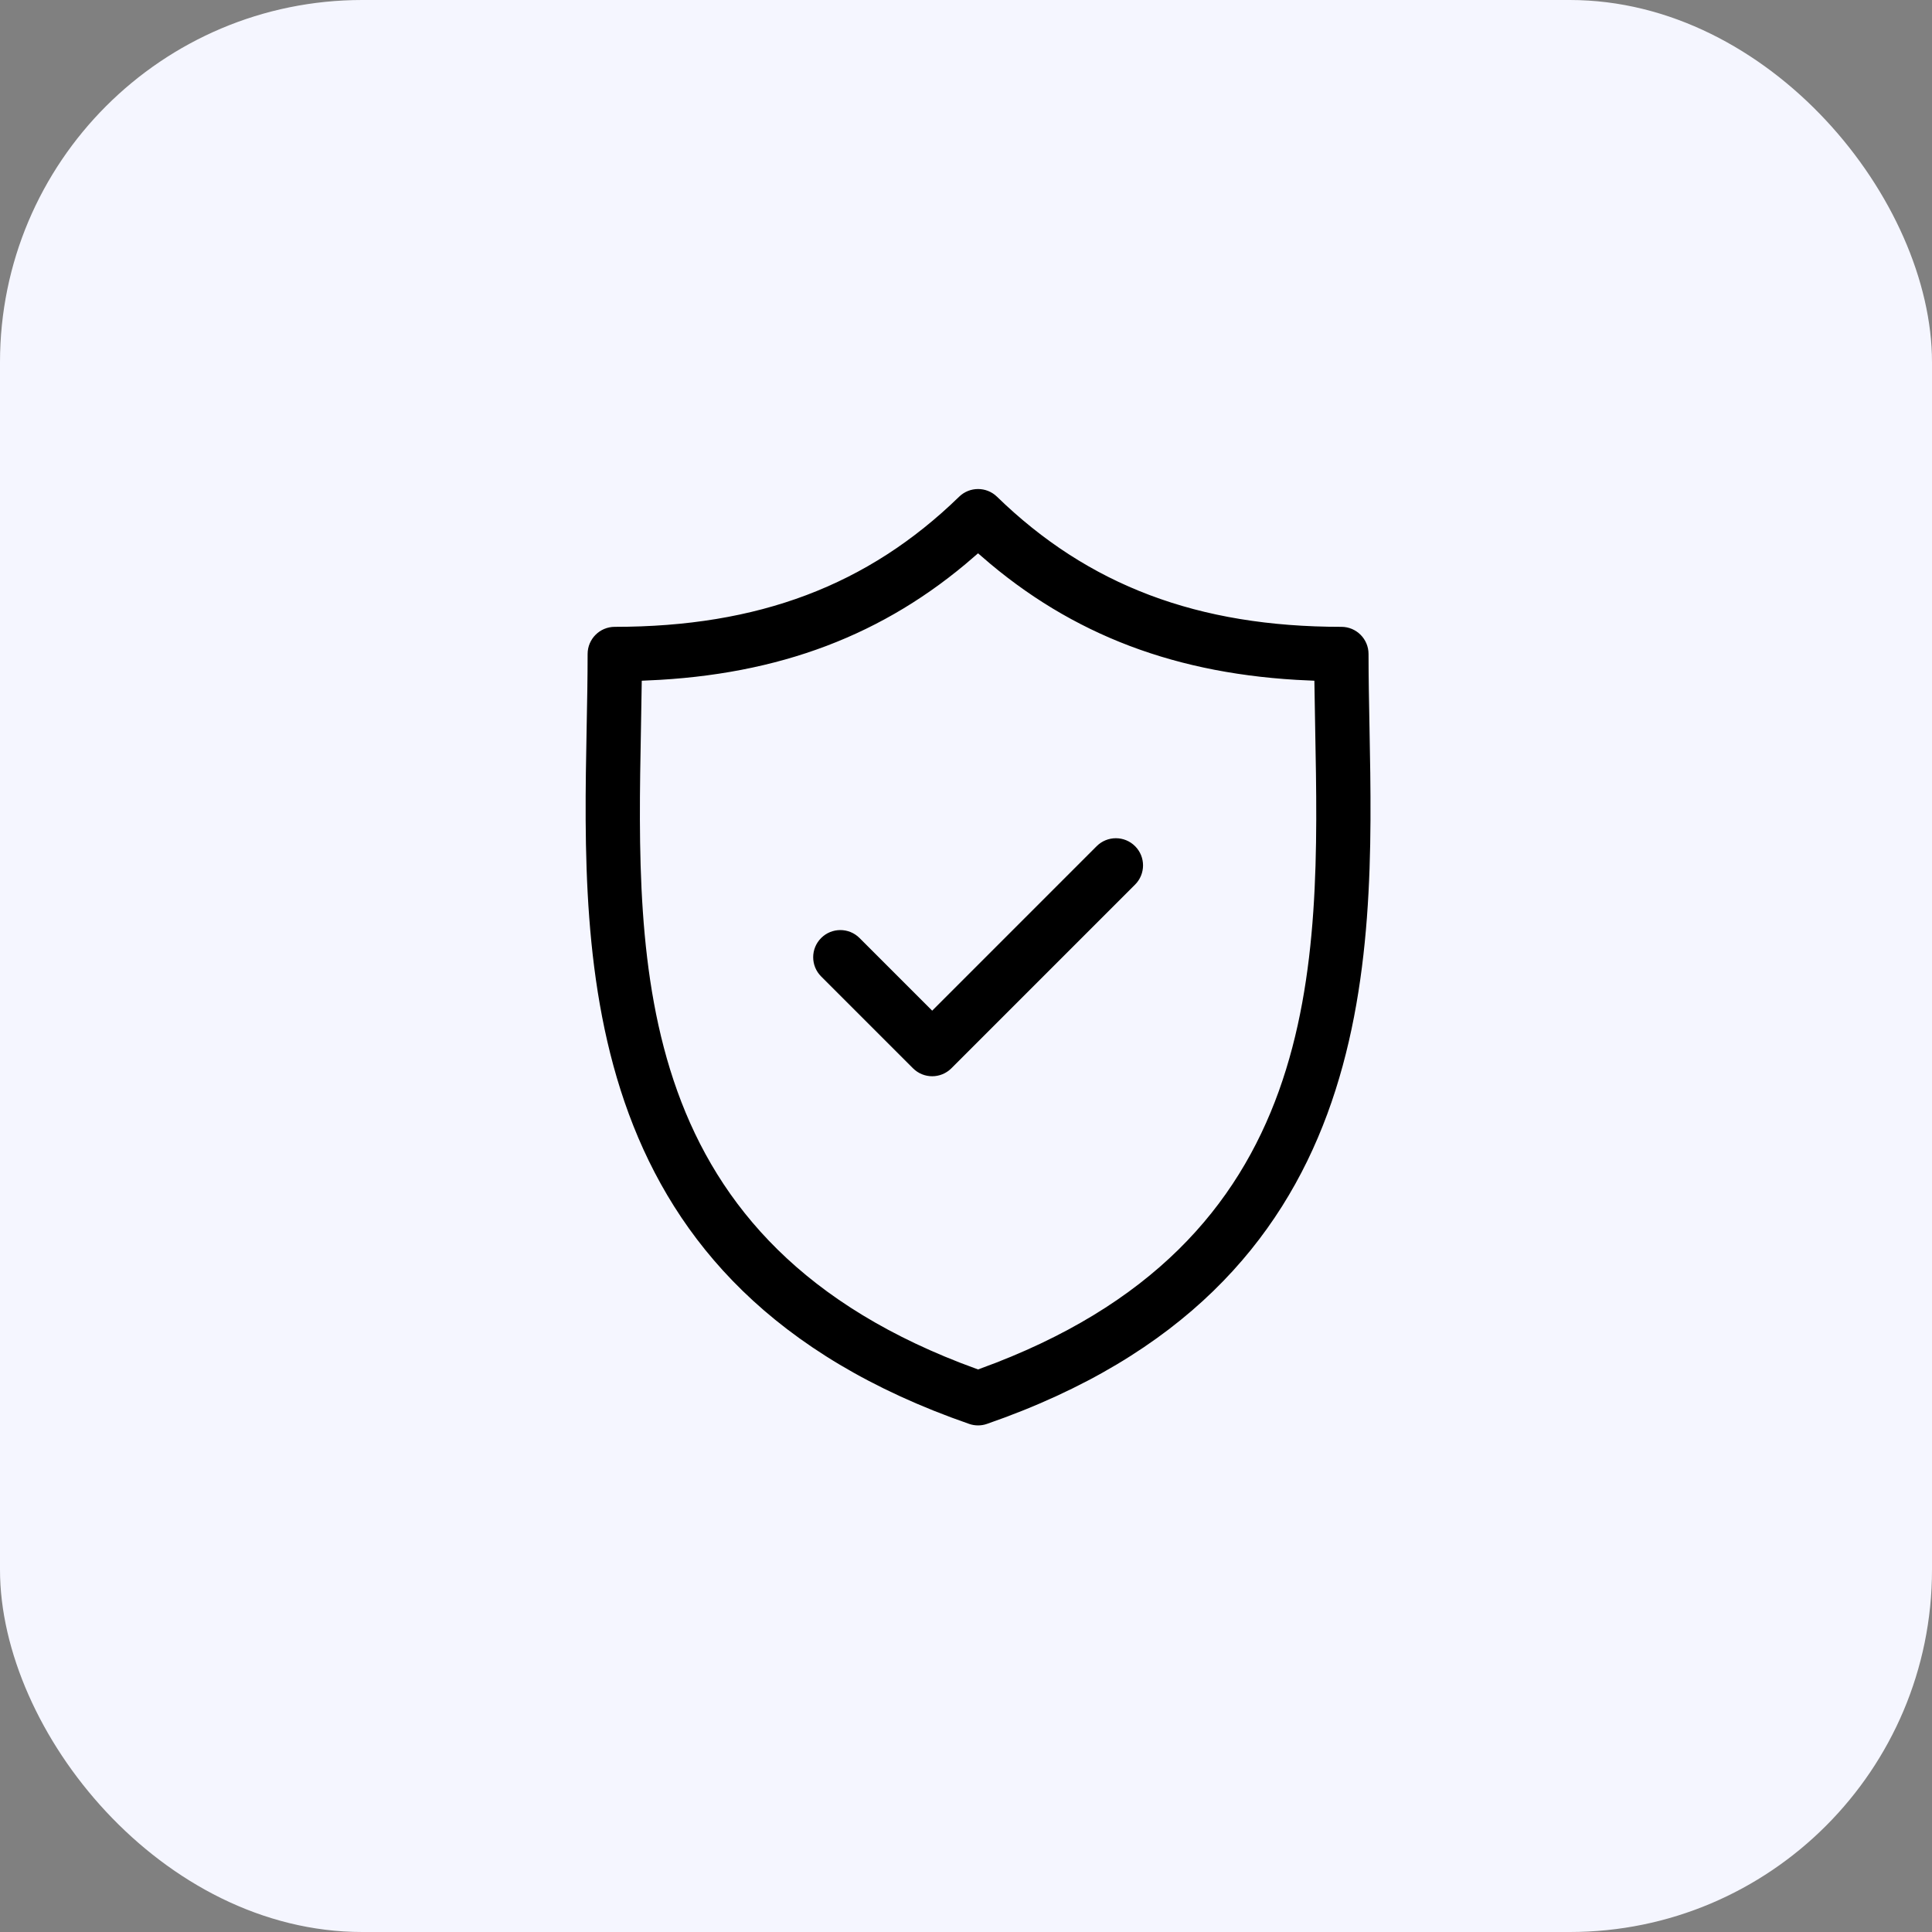
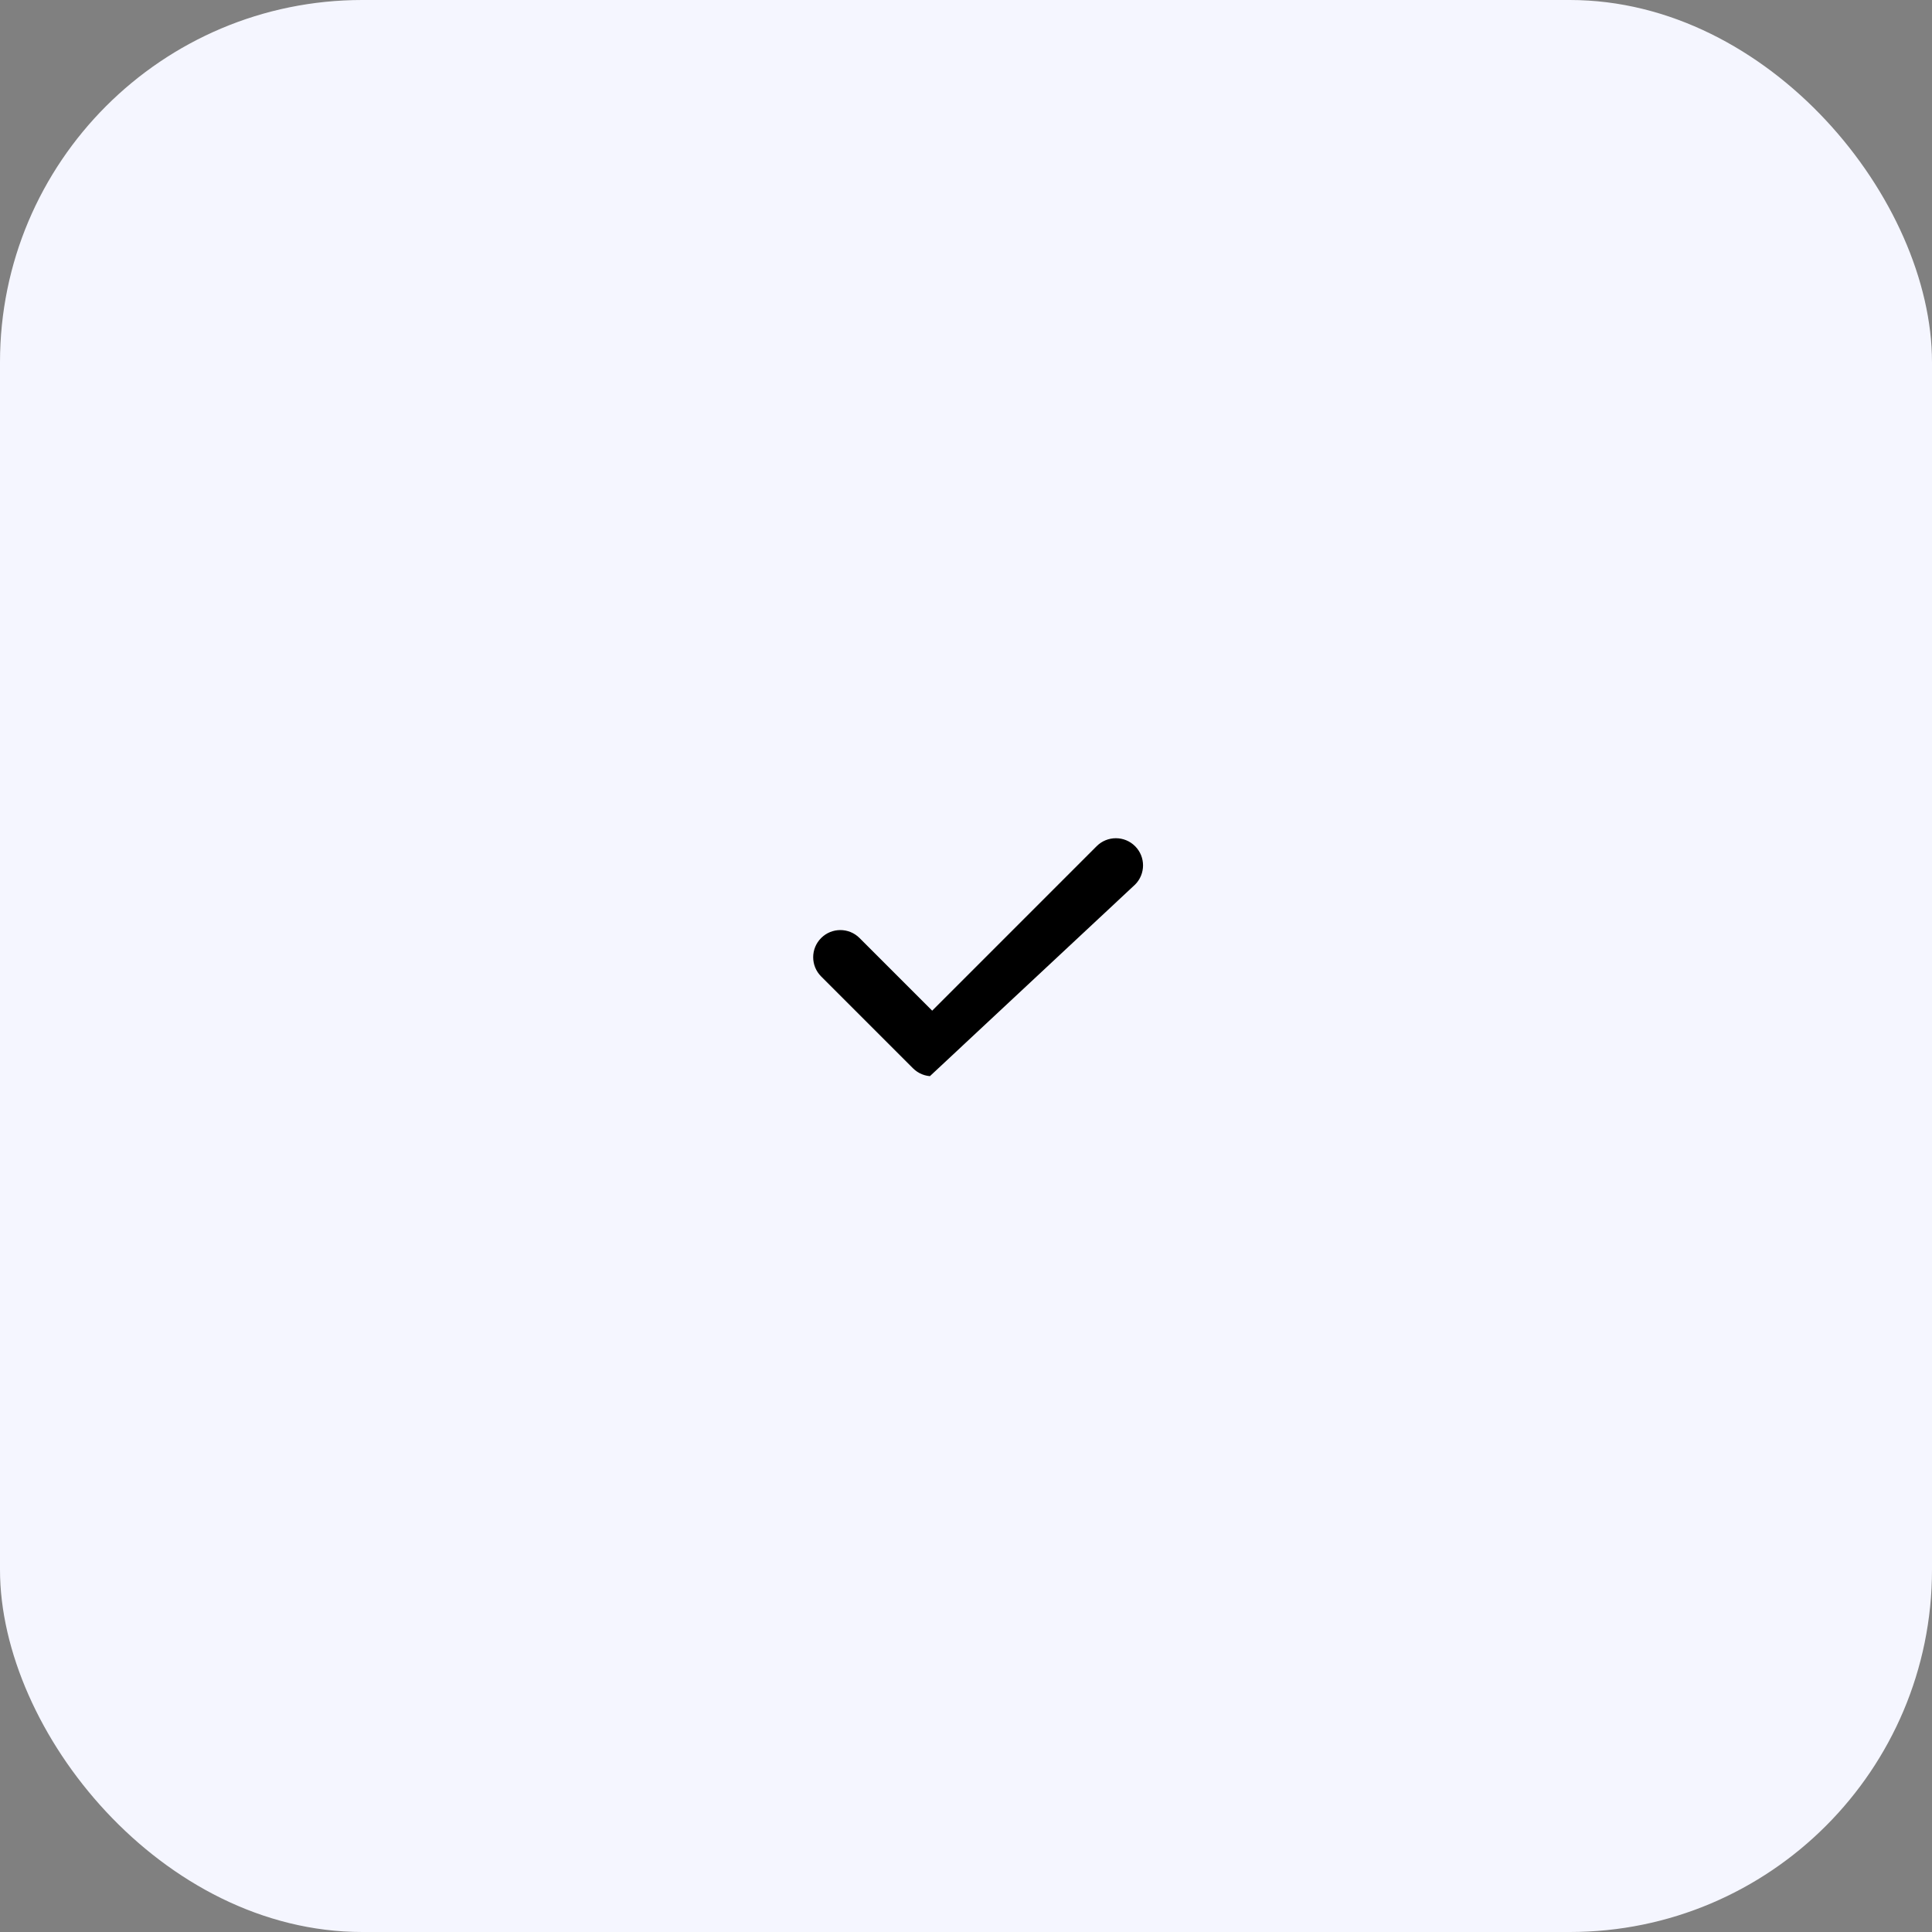
<svg xmlns="http://www.w3.org/2000/svg" width="80" height="80" viewBox="0 0 80 80" fill="none">
  <rect x="0" y="0" width="80" height="80" fill="#808080" stroke="none" />
  <rect width="80" height="80" rx="15" fill="#F5F6FF" />
-   <path d="M56.958 30.112C56.938 29.052 56.918 28.05 56.918 27.081C56.918 26.322 56.303 25.706 55.544 25.706C49.665 25.706 45.189 24.017 41.458 20.389C40.924 19.87 40.075 19.87 39.541 20.389C35.81 24.017 31.335 25.706 25.456 25.706C24.697 25.706 24.082 26.322 24.082 27.081C24.082 28.05 24.063 29.052 24.042 30.113C23.854 39.98 23.596 53.494 40.049 59.197C40.195 59.248 40.347 59.273 40.499 59.273C40.651 59.273 40.804 59.248 40.949 59.197C57.404 53.494 57.146 39.98 56.958 30.112ZM40.499 56.44C26.389 51.314 26.602 40.084 26.791 30.165C26.803 29.57 26.814 28.993 26.821 28.427C32.327 28.195 36.73 26.526 40.499 23.243C44.269 26.526 48.672 28.195 54.179 28.427C54.187 28.993 54.197 29.569 54.209 30.164C54.398 40.084 54.611 51.313 40.499 56.44Z" fill="black" stroke="#F5F6FF" stroke-width="0.5" />
-   <path d="M45.234 34.861L38.6 41.496L35.769 38.665C35.232 38.128 34.361 38.128 33.825 38.665C33.288 39.202 33.288 40.072 33.825 40.609L37.628 44.412C37.896 44.68 38.248 44.815 38.6 44.815C38.951 44.815 39.303 44.68 39.572 44.412L47.178 36.806C47.715 36.269 47.715 35.398 47.178 34.862C46.642 34.325 45.771 34.325 45.234 34.861Z" fill="black" stroke="#F5F6FF" stroke-width="0.5" />
+   <path d="M45.234 34.861L38.6 41.496L35.769 38.665C35.232 38.128 34.361 38.128 33.825 38.665C33.288 39.202 33.288 40.072 33.825 40.609L37.628 44.412C37.896 44.68 38.248 44.815 38.6 44.815L47.178 36.806C47.715 36.269 47.715 35.398 47.178 34.862C46.642 34.325 45.771 34.325 45.234 34.861Z" fill="black" stroke="#F5F6FF" stroke-width="0.5" />
</svg>